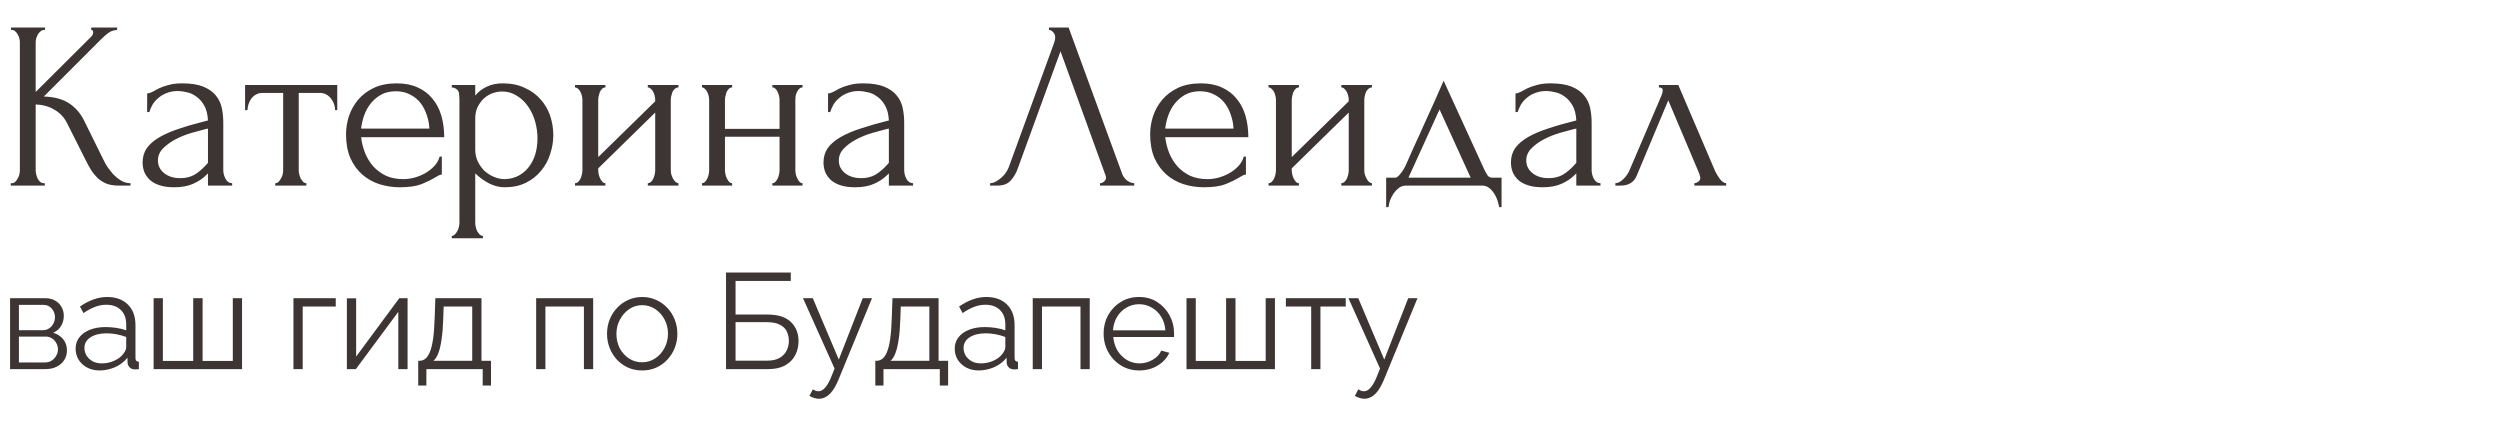
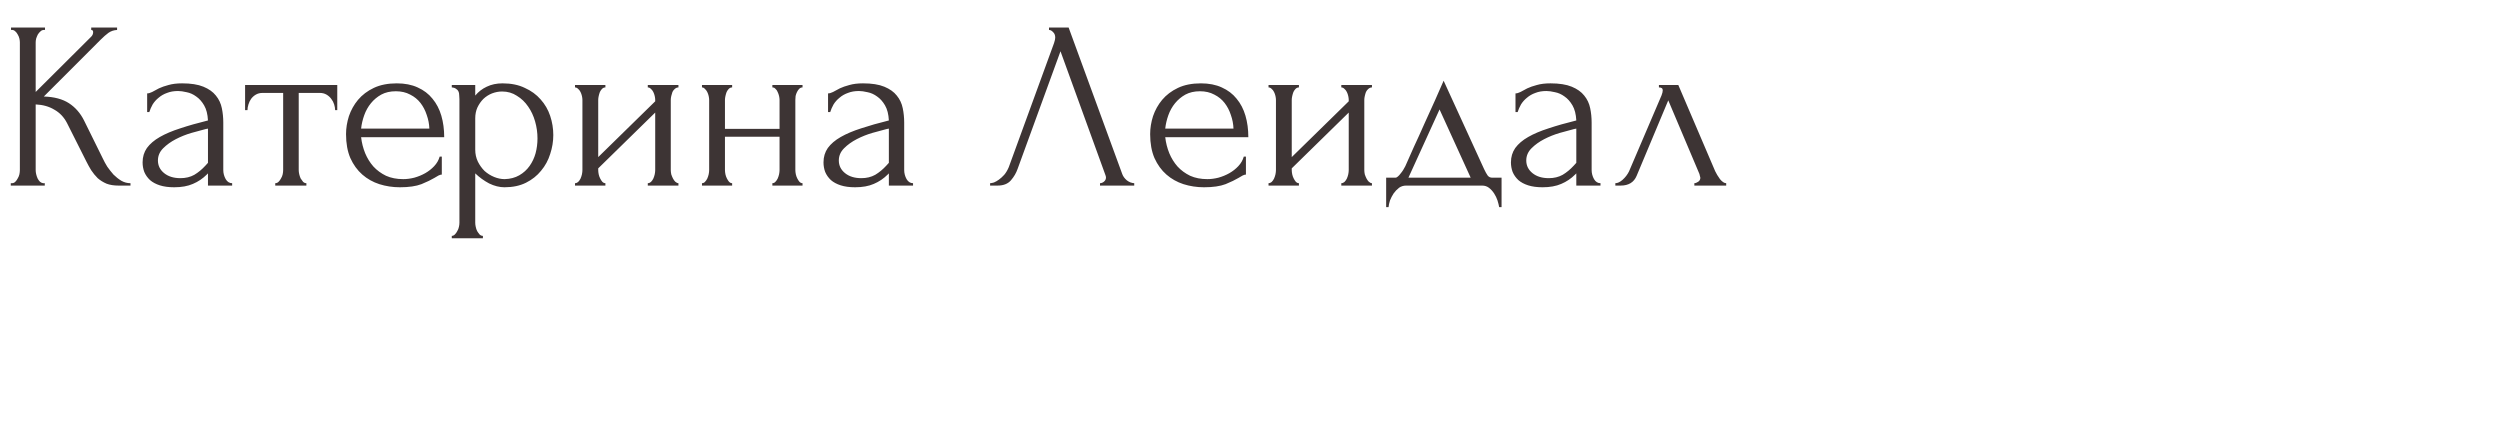
<svg xmlns="http://www.w3.org/2000/svg" width="229" height="40" viewBox="0 0 229 40" fill="none">
-   <path d="M0.922 33.81V27.317H4.162C4.528 27.317 4.835 27.395 5.085 27.553C5.334 27.703 5.521 27.898 5.646 28.139C5.778 28.38 5.845 28.638 5.845 28.912C5.845 29.261 5.762 29.576 5.596 29.859C5.43 30.133 5.189 30.341 4.873 30.482C5.247 30.59 5.55 30.785 5.783 31.068C6.015 31.35 6.132 31.691 6.132 32.09C6.132 32.439 6.044 32.742 5.87 32.999C5.704 33.257 5.471 33.456 5.172 33.598C4.881 33.739 4.545 33.81 4.162 33.81H0.922ZM1.732 33.199H4.138C4.354 33.199 4.549 33.145 4.723 33.037C4.906 32.921 5.047 32.771 5.147 32.588C5.255 32.406 5.309 32.214 5.309 32.015C5.309 31.799 5.259 31.604 5.16 31.429C5.06 31.246 4.927 31.101 4.761 30.993C4.595 30.885 4.403 30.831 4.187 30.831H1.732V33.199ZM1.732 30.245H3.938C4.154 30.245 4.345 30.187 4.511 30.071C4.678 29.954 4.806 29.805 4.898 29.622C4.989 29.439 5.035 29.248 5.035 29.049C5.035 28.75 4.935 28.488 4.736 28.264C4.545 28.039 4.295 27.927 3.988 27.927H1.732V30.245ZM6.925 31.94C6.925 31.533 7.041 31.184 7.274 30.893C7.506 30.594 7.826 30.366 8.233 30.208C8.649 30.042 9.127 29.959 9.667 29.959C9.982 29.959 10.311 29.984 10.651 30.033C10.992 30.083 11.295 30.158 11.561 30.258V29.709C11.561 29.161 11.399 28.725 11.075 28.401C10.751 28.077 10.302 27.915 9.729 27.915C9.38 27.915 9.035 27.981 8.695 28.114C8.362 28.239 8.013 28.426 7.648 28.675L7.324 28.077C7.747 27.786 8.163 27.57 8.57 27.429C8.977 27.279 9.393 27.204 9.816 27.204C10.614 27.204 11.245 27.433 11.71 27.89C12.176 28.347 12.409 28.978 12.409 29.784V32.788C12.409 32.904 12.433 32.991 12.483 33.049C12.533 33.099 12.612 33.128 12.72 33.137V33.81C12.629 33.818 12.55 33.826 12.483 33.834C12.417 33.843 12.367 33.843 12.334 33.834C12.126 33.826 11.968 33.76 11.86 33.635C11.752 33.511 11.694 33.377 11.686 33.236L11.673 32.763C11.382 33.137 11.004 33.427 10.539 33.635C10.074 33.834 9.6 33.934 9.118 33.934C8.703 33.934 8.325 33.847 7.984 33.672C7.652 33.49 7.39 33.249 7.199 32.95C7.016 32.642 6.925 32.306 6.925 31.94ZM11.274 32.439C11.366 32.322 11.436 32.21 11.486 32.102C11.536 31.994 11.561 31.899 11.561 31.816V30.868C11.278 30.76 10.984 30.677 10.676 30.619C10.377 30.561 10.074 30.532 9.766 30.532C9.16 30.532 8.67 30.652 8.296 30.893C7.922 31.134 7.735 31.462 7.735 31.878C7.735 32.119 7.797 32.347 7.922 32.563C8.047 32.771 8.229 32.946 8.47 33.087C8.711 33.22 8.994 33.286 9.318 33.286C9.725 33.286 10.103 33.207 10.452 33.049C10.809 32.892 11.083 32.688 11.274 32.439ZM14.071 33.81V27.317H14.919V33.062H17.698V27.317H18.558V33.062H21.325V27.317H22.172V33.81H14.071ZM26.88 33.81V27.317H30.755V28.077H27.727V33.81H26.88ZM31.774 33.81V27.329H32.622V32.663L36.572 27.317H37.333V33.81H36.485V28.563L32.597 33.81H31.774ZM38.308 35.318V33.049H38.42C38.611 33.049 38.786 32.991 38.944 32.875C39.101 32.759 39.243 32.555 39.367 32.264C39.492 31.973 39.592 31.575 39.666 31.068C39.741 30.553 39.791 29.905 39.816 29.124L39.878 27.317H44.103V33.049H44.975V35.318H44.215V33.81H39.056V35.318H38.308ZM39.704 33.049H43.256V28.077H40.638L40.601 29.198C40.576 29.971 40.522 30.619 40.439 31.143C40.364 31.658 40.265 32.069 40.14 32.376C40.024 32.675 39.878 32.9 39.704 33.049ZM49.112 33.81V27.317H54.334V33.81H53.487V28.077H49.96V33.81H49.112ZM58.819 33.934C58.354 33.934 57.922 33.847 57.523 33.672C57.133 33.49 56.792 33.245 56.501 32.937C56.219 32.621 55.998 32.264 55.841 31.865C55.683 31.458 55.604 31.03 55.604 30.582C55.604 30.116 55.683 29.684 55.841 29.286C55.998 28.878 56.223 28.521 56.514 28.214C56.804 27.898 57.145 27.653 57.535 27.479C57.934 27.296 58.366 27.204 58.832 27.204C59.297 27.204 59.725 27.296 60.115 27.479C60.506 27.653 60.846 27.898 61.137 28.214C61.428 28.521 61.652 28.878 61.81 29.286C61.968 29.684 62.047 30.116 62.047 30.582C62.047 31.03 61.968 31.458 61.81 31.865C61.652 32.264 61.428 32.621 61.137 32.937C60.855 33.245 60.514 33.49 60.115 33.672C59.725 33.847 59.293 33.934 58.819 33.934ZM56.464 30.594C56.464 31.076 56.568 31.517 56.775 31.915C56.991 32.306 57.278 32.617 57.635 32.85C57.992 33.074 58.387 33.186 58.819 33.186C59.251 33.186 59.646 33.07 60.003 32.837C60.36 32.605 60.647 32.289 60.863 31.89C61.079 31.483 61.187 31.043 61.187 30.569C61.187 30.087 61.079 29.647 60.863 29.248C60.647 28.849 60.36 28.534 60.003 28.301C59.646 28.069 59.251 27.952 58.819 27.952C58.387 27.952 57.992 28.073 57.635 28.314C57.286 28.555 57.004 28.874 56.788 29.273C56.572 29.664 56.464 30.104 56.464 30.594ZM66.504 33.81V24.961H72.436V25.734H67.376V28.812H70.292C71.264 28.812 71.983 29.041 72.448 29.497C72.914 29.946 73.146 30.532 73.146 31.255C73.146 31.728 73.042 32.16 72.835 32.551C72.635 32.933 72.328 33.24 71.912 33.473C71.505 33.697 70.99 33.81 70.367 33.81H66.504ZM67.376 33.037H70.267C70.749 33.037 71.136 32.95 71.426 32.775C71.717 32.601 71.929 32.376 72.062 32.102C72.195 31.82 72.261 31.529 72.261 31.23C72.261 30.931 72.203 30.652 72.087 30.395C71.971 30.129 71.763 29.917 71.464 29.759C71.173 29.593 70.762 29.51 70.23 29.51H67.376V33.037ZM75.014 36.526C74.872 36.526 74.727 36.502 74.578 36.452C74.436 36.41 74.291 36.348 74.141 36.265L74.453 35.666C74.544 35.716 74.627 35.758 74.702 35.791C74.785 35.824 74.872 35.841 74.964 35.841C75.18 35.841 75.383 35.733 75.575 35.517C75.766 35.301 75.948 34.985 76.123 34.57L76.447 33.76L73.555 27.317H74.453L76.833 32.937L79.027 27.317H79.874L76.783 34.831C76.617 35.222 76.443 35.542 76.26 35.791C76.077 36.04 75.882 36.223 75.674 36.34C75.466 36.464 75.246 36.526 75.014 36.526ZM80.179 35.318V33.049H80.291C80.483 33.049 80.657 32.991 80.815 32.875C80.973 32.759 81.114 32.555 81.239 32.264C81.363 31.973 81.463 31.575 81.538 31.068C81.612 30.553 81.662 29.905 81.687 29.124L81.75 27.317H85.974V33.049H86.847V35.318H86.087V33.81H80.927V35.318H80.179ZM81.575 33.049H85.127V28.077H82.51L82.472 29.198C82.448 29.971 82.394 30.619 82.31 31.143C82.236 31.658 82.136 32.069 82.011 32.376C81.895 32.675 81.75 32.9 81.575 33.049ZM87.452 31.94C87.452 31.533 87.569 31.184 87.801 30.893C88.034 30.594 88.354 30.366 88.761 30.208C89.176 30.042 89.654 29.959 90.194 29.959C90.51 29.959 90.838 29.984 91.178 30.033C91.519 30.083 91.822 30.158 92.088 30.258V29.709C92.088 29.161 91.926 28.725 91.602 28.401C91.278 28.077 90.83 27.915 90.256 27.915C89.907 27.915 89.562 27.981 89.222 28.114C88.89 28.239 88.541 28.426 88.175 28.675L87.851 28.077C88.275 27.786 88.69 27.57 89.097 27.429C89.504 27.279 89.92 27.204 90.344 27.204C91.141 27.204 91.773 27.433 92.238 27.89C92.703 28.347 92.936 28.978 92.936 29.784V32.788C92.936 32.904 92.961 32.991 93.01 33.049C93.06 33.099 93.139 33.128 93.247 33.137V33.81C93.156 33.818 93.077 33.826 93.01 33.834C92.944 33.843 92.894 33.843 92.861 33.834C92.653 33.826 92.495 33.76 92.387 33.635C92.279 33.511 92.221 33.377 92.213 33.236L92.201 32.763C91.91 33.137 91.532 33.427 91.066 33.635C90.601 33.834 90.127 33.934 89.646 33.934C89.23 33.934 88.852 33.847 88.511 33.672C88.179 33.49 87.918 33.249 87.726 32.95C87.544 32.642 87.452 32.306 87.452 31.94ZM91.802 32.439C91.893 32.322 91.964 32.21 92.013 32.102C92.063 31.994 92.088 31.899 92.088 31.816V30.868C91.806 30.76 91.511 30.677 91.203 30.619C90.904 30.561 90.601 30.532 90.294 30.532C89.687 30.532 89.197 30.652 88.823 30.893C88.449 31.134 88.262 31.462 88.262 31.878C88.262 32.119 88.325 32.347 88.449 32.563C88.574 32.771 88.757 32.946 88.998 33.087C89.239 33.22 89.521 33.286 89.845 33.286C90.252 33.286 90.63 33.207 90.979 33.049C91.336 32.892 91.611 32.688 91.802 32.439ZM94.599 33.81V27.317H99.82V33.81H98.973V28.077H95.446V33.81H94.599ZM104.343 33.934C103.877 33.934 103.445 33.847 103.046 33.672C102.648 33.49 102.303 33.245 102.012 32.937C101.721 32.621 101.493 32.26 101.327 31.853C101.169 31.446 101.09 31.01 101.09 30.544C101.09 29.938 101.227 29.381 101.501 28.874C101.784 28.368 102.17 27.965 102.66 27.666C103.15 27.358 103.707 27.204 104.33 27.204C104.97 27.204 105.526 27.358 106 27.666C106.482 27.973 106.86 28.38 107.134 28.887C107.408 29.385 107.545 29.934 107.545 30.532C107.545 30.598 107.545 30.665 107.545 30.731C107.545 30.79 107.541 30.835 107.533 30.868H101.975C102.016 31.334 102.145 31.749 102.361 32.115C102.585 32.472 102.872 32.759 103.221 32.975C103.578 33.182 103.964 33.286 104.38 33.286C104.804 33.286 105.202 33.178 105.576 32.962C105.958 32.746 106.224 32.464 106.374 32.115L107.109 32.314C106.976 32.621 106.773 32.9 106.499 33.149C106.224 33.398 105.9 33.594 105.526 33.735C105.161 33.868 104.766 33.934 104.343 33.934ZM101.95 30.258H106.748C106.715 29.784 106.586 29.369 106.361 29.012C106.145 28.654 105.859 28.376 105.502 28.177C105.153 27.969 104.766 27.865 104.343 27.865C103.919 27.865 103.532 27.969 103.183 28.177C102.835 28.376 102.548 28.658 102.324 29.024C102.108 29.381 101.983 29.793 101.95 30.258ZM108.685 33.81V27.317H109.532V33.062H112.311V27.317H113.171V33.062H115.938V27.317H116.785V33.81H108.685ZM120.105 33.81V28.077H117.787V27.317H123.27V28.077H120.952V33.81H120.105ZM124.978 36.526C124.837 36.526 124.692 36.502 124.542 36.452C124.401 36.41 124.256 36.348 124.106 36.265L124.418 35.666C124.509 35.716 124.592 35.758 124.667 35.791C124.75 35.824 124.837 35.841 124.929 35.841C125.145 35.841 125.348 35.733 125.539 35.517C125.73 35.301 125.913 34.985 126.088 34.57L126.412 33.76L123.52 27.317H124.418L126.798 32.937L128.991 27.317H129.839L126.748 34.831C126.582 35.222 126.407 35.542 126.225 35.791C126.042 36.04 125.847 36.223 125.639 36.34C125.431 36.464 125.211 36.526 124.978 36.526Z" fill="#3D3434" />
  <path d="M0.987 16.781H1.097C1.214 16.781 1.316 16.737 1.404 16.649C1.491 16.561 1.565 16.459 1.623 16.342C1.696 16.225 1.747 16.101 1.777 15.969C1.806 15.823 1.82 15.691 1.82 15.574V3.884C1.82 3.782 1.806 3.665 1.777 3.534C1.747 3.402 1.696 3.278 1.623 3.161C1.565 3.044 1.491 2.949 1.404 2.876C1.316 2.788 1.221 2.744 1.119 2.744H1.009V2.525H4.123V2.744H4.014C3.897 2.744 3.794 2.788 3.707 2.876C3.619 2.949 3.538 3.044 3.465 3.161C3.407 3.278 3.356 3.402 3.312 3.534C3.283 3.665 3.268 3.782 3.268 3.884V8.424L8.356 3.358C8.473 3.241 8.532 3.102 8.532 2.941C8.532 2.81 8.473 2.744 8.356 2.744V2.525H10.725V2.744C10.432 2.759 10.169 2.846 9.935 3.007C9.716 3.168 9.475 3.38 9.212 3.643L4.014 8.841C4.964 8.87 5.732 9.075 6.317 9.455C6.901 9.835 7.362 10.362 7.698 11.034L9.431 14.544C9.533 14.763 9.665 15.004 9.826 15.267C10.001 15.516 10.191 15.757 10.396 15.991C10.615 16.21 10.857 16.401 11.12 16.561C11.383 16.708 11.661 16.781 11.953 16.781V17H10.857C10.432 17 10.067 16.942 9.76 16.825C9.453 16.693 9.182 16.525 8.948 16.32C8.729 16.101 8.532 15.86 8.356 15.596C8.195 15.333 8.049 15.07 7.918 14.807L6.141 11.276C5.863 10.735 5.476 10.325 4.979 10.047C4.496 9.755 3.926 9.594 3.268 9.565V15.574C3.268 15.691 3.283 15.816 3.312 15.947C3.341 16.079 3.385 16.21 3.443 16.342C3.502 16.459 3.575 16.561 3.663 16.649C3.75 16.722 3.845 16.766 3.948 16.781H4.101V17H0.987V16.781ZM19.05 17V15.881L18.94 15.991C18.575 16.357 18.151 16.642 17.668 16.846C17.2 17.051 16.63 17.154 15.957 17.154C15.446 17.154 15.007 17.095 14.641 16.978C14.276 16.861 13.976 16.7 13.742 16.496C13.508 16.276 13.333 16.028 13.216 15.75C13.113 15.472 13.062 15.18 13.062 14.873C13.062 14.375 13.194 13.937 13.457 13.557C13.735 13.177 14.13 12.84 14.641 12.548C15.153 12.255 15.775 11.992 16.506 11.758C17.251 11.51 18.099 11.268 19.05 11.034C19.021 10.464 18.904 10.004 18.699 9.653C18.494 9.302 18.253 9.031 17.975 8.841C17.697 8.636 17.405 8.505 17.098 8.446C16.791 8.373 16.528 8.337 16.308 8.337C15.928 8.337 15.592 8.395 15.299 8.512C15.007 8.615 14.751 8.761 14.532 8.951C14.312 9.126 14.13 9.331 13.983 9.565C13.852 9.799 13.749 10.033 13.676 10.267H13.479V8.556C13.611 8.556 13.764 8.512 13.94 8.424C14.115 8.322 14.32 8.212 14.554 8.095C14.802 7.978 15.095 7.876 15.431 7.788C15.782 7.686 16.199 7.635 16.681 7.635C17.485 7.635 18.136 7.737 18.633 7.942C19.13 8.147 19.51 8.417 19.774 8.753C20.051 9.09 20.234 9.477 20.322 9.916C20.41 10.34 20.453 10.778 20.453 11.232V15.574C20.453 15.867 20.527 16.145 20.673 16.408C20.819 16.656 21.016 16.781 21.265 16.781V17H19.05ZM19.05 14.916V11.78L18.831 11.824C18.48 11.912 18.048 12.029 17.537 12.175C17.039 12.321 16.564 12.511 16.111 12.745C15.658 12.979 15.27 13.257 14.948 13.579C14.627 13.9 14.466 14.273 14.466 14.697C14.466 15.165 14.656 15.553 15.036 15.86C15.416 16.167 15.914 16.32 16.528 16.32C17.01 16.32 17.434 16.218 17.8 16.013C18.165 15.794 18.502 15.516 18.809 15.18L19.05 14.916ZM30.697 10.091C30.697 9.93 30.667 9.755 30.609 9.565C30.55 9.375 30.463 9.207 30.346 9.06C30.229 8.9 30.082 8.768 29.907 8.666C29.732 8.563 29.527 8.512 29.293 8.512H27.363V15.574C27.363 15.691 27.378 15.816 27.407 15.947C27.436 16.079 27.48 16.21 27.538 16.342C27.611 16.459 27.684 16.561 27.758 16.649C27.845 16.737 27.948 16.781 28.065 16.781V17H25.213V16.781C25.331 16.781 25.433 16.737 25.52 16.649C25.608 16.561 25.681 16.459 25.74 16.342C25.813 16.225 25.864 16.101 25.893 15.969C25.923 15.823 25.937 15.691 25.937 15.574V8.512H24.051C23.817 8.512 23.612 8.563 23.437 8.666C23.262 8.768 23.115 8.9 22.998 9.06C22.896 9.207 22.816 9.375 22.757 9.565C22.699 9.755 22.669 9.93 22.669 10.091H22.45V7.788H30.894V10.091H30.697ZM33.078 12.57C33.137 13.081 33.261 13.571 33.451 14.039C33.641 14.492 33.89 14.895 34.197 15.245C34.519 15.596 34.906 15.881 35.359 16.101C35.813 16.305 36.339 16.408 36.939 16.408C37.26 16.408 37.597 16.364 37.947 16.276C38.313 16.174 38.649 16.035 38.956 15.86C39.263 15.684 39.534 15.472 39.768 15.223C40.016 14.96 40.185 14.668 40.272 14.346H40.47V15.991C40.382 15.991 40.28 16.02 40.163 16.079C40.06 16.137 39.936 16.21 39.79 16.298C39.497 16.474 39.103 16.664 38.605 16.868C38.108 17.058 37.45 17.154 36.632 17.154C35.974 17.154 35.345 17.058 34.745 16.868C34.16 16.678 33.641 16.386 33.188 15.991C32.735 15.596 32.369 15.092 32.092 14.478C31.828 13.864 31.697 13.133 31.697 12.284C31.697 11.743 31.785 11.195 31.96 10.64C32.15 10.084 32.428 9.587 32.793 9.148C33.173 8.695 33.656 8.329 34.241 8.052C34.826 7.774 35.528 7.635 36.346 7.635C37.078 7.635 37.714 7.759 38.255 8.008C38.81 8.256 39.263 8.6 39.614 9.039C39.98 9.477 40.25 9.996 40.426 10.596C40.601 11.195 40.689 11.853 40.689 12.57H33.078ZM36.259 8.359C35.747 8.359 35.301 8.461 34.921 8.666C34.555 8.87 34.241 9.134 33.978 9.455C33.715 9.777 33.51 10.143 33.364 10.552C33.217 10.961 33.122 11.371 33.078 11.78H39.329C39.315 11.356 39.234 10.939 39.088 10.53C38.956 10.12 38.766 9.755 38.518 9.433C38.269 9.112 37.955 8.856 37.575 8.666C37.194 8.461 36.756 8.359 36.259 8.359ZM46.032 7.635C46.822 7.635 47.502 7.774 48.072 8.052C48.657 8.315 49.139 8.666 49.519 9.104C49.914 9.543 50.207 10.047 50.397 10.618C50.587 11.188 50.682 11.773 50.682 12.372C50.682 12.957 50.587 13.535 50.397 14.105C50.221 14.675 49.943 15.187 49.563 15.64C49.198 16.093 48.737 16.459 48.181 16.737C47.626 17.015 46.968 17.154 46.208 17.154C45.754 17.154 45.286 17.037 44.804 16.803C44.336 16.554 43.912 16.247 43.532 15.881V20.399C43.532 20.517 43.546 20.641 43.576 20.772C43.605 20.919 43.649 21.05 43.707 21.167C43.78 21.284 43.853 21.387 43.927 21.474C44.014 21.562 44.117 21.606 44.234 21.606V21.825H41.383V21.606C41.485 21.606 41.58 21.562 41.668 21.474C41.755 21.387 41.828 21.284 41.887 21.167C41.96 21.05 42.011 20.919 42.04 20.772C42.07 20.641 42.084 20.517 42.084 20.399V9.082C42.084 8.951 42.077 8.827 42.062 8.71C42.062 8.578 42.04 8.468 41.997 8.381C41.953 8.278 41.88 8.198 41.777 8.139C41.69 8.066 41.558 8.022 41.383 8.008V7.788H43.532V8.753C43.824 8.403 44.175 8.132 44.585 7.942C45.009 7.737 45.491 7.635 46.032 7.635ZM46.23 16.408C46.741 16.393 47.187 16.276 47.567 16.057C47.947 15.838 48.262 15.553 48.511 15.201C48.759 14.851 48.942 14.463 49.059 14.039C49.176 13.601 49.234 13.147 49.234 12.679C49.234 12.153 49.161 11.634 49.015 11.122C48.869 10.61 48.657 10.157 48.379 9.762C48.101 9.353 47.758 9.024 47.348 8.775C46.953 8.512 46.5 8.381 45.988 8.381C45.681 8.381 45.374 8.439 45.067 8.556C44.775 8.673 44.511 8.841 44.278 9.06C44.058 9.28 43.875 9.543 43.729 9.85C43.598 10.143 43.532 10.472 43.532 10.837V13.71C43.532 14.105 43.612 14.47 43.773 14.807C43.934 15.128 44.139 15.414 44.387 15.662C44.65 15.896 44.943 16.079 45.264 16.21C45.586 16.342 45.908 16.408 46.23 16.408ZM61.443 15.574C61.443 15.691 61.458 15.823 61.487 15.969C61.531 16.101 61.582 16.225 61.64 16.342C61.699 16.459 61.772 16.561 61.86 16.649C61.962 16.737 62.057 16.781 62.145 16.781V17H59.337V16.781C59.44 16.781 59.535 16.744 59.623 16.671C59.71 16.583 59.783 16.481 59.842 16.364C59.9 16.232 59.944 16.101 59.973 15.969C60.003 15.823 60.017 15.691 60.017 15.574V10.311L54.797 15.421V15.574C54.797 15.691 54.812 15.823 54.841 15.969C54.87 16.101 54.914 16.225 54.973 16.342C55.031 16.459 55.097 16.561 55.17 16.649C55.258 16.737 55.353 16.781 55.455 16.781V17H52.67V16.781C52.772 16.781 52.867 16.744 52.955 16.671C53.043 16.583 53.116 16.481 53.174 16.364C53.233 16.232 53.277 16.101 53.306 15.969C53.335 15.823 53.35 15.691 53.35 15.574V9.148C53.35 9.046 53.335 8.929 53.306 8.797C53.277 8.666 53.233 8.541 53.174 8.424C53.116 8.307 53.043 8.212 52.955 8.139C52.867 8.052 52.772 8.008 52.67 8.008V7.788H55.455V8.008C55.338 8.008 55.236 8.052 55.148 8.139C55.075 8.212 55.009 8.307 54.951 8.424C54.907 8.541 54.87 8.666 54.841 8.797C54.812 8.929 54.797 9.046 54.797 9.148V14.39L60.017 9.28V9.148C60.017 9.046 60.003 8.929 59.973 8.797C59.944 8.666 59.9 8.541 59.842 8.424C59.783 8.307 59.71 8.212 59.623 8.139C59.535 8.052 59.44 8.008 59.337 8.008V7.788H62.145V8.008C62.028 8.008 61.918 8.052 61.816 8.139C61.728 8.212 61.655 8.307 61.596 8.424C61.553 8.541 61.516 8.666 61.487 8.797C61.458 8.929 61.443 9.046 61.443 9.148V15.574ZM66.406 15.574C66.406 15.691 66.421 15.823 66.45 15.969C66.479 16.101 66.523 16.225 66.582 16.342C66.64 16.459 66.706 16.561 66.779 16.649C66.867 16.737 66.962 16.781 67.064 16.781V17H64.301V16.781C64.403 16.781 64.491 16.744 64.564 16.671C64.651 16.583 64.725 16.481 64.783 16.364C64.842 16.232 64.885 16.101 64.915 15.969C64.944 15.823 64.959 15.691 64.959 15.574V9.148C64.959 9.046 64.944 8.929 64.915 8.797C64.885 8.666 64.842 8.541 64.783 8.424C64.725 8.307 64.651 8.212 64.564 8.139C64.491 8.052 64.403 8.008 64.301 8.008V7.788H67.064V8.008C66.947 8.008 66.845 8.052 66.757 8.139C66.684 8.212 66.618 8.307 66.56 8.424C66.516 8.541 66.479 8.666 66.45 8.797C66.421 8.929 66.406 9.046 66.406 9.148V11.802H71.407V9.148C71.407 9.046 71.392 8.929 71.363 8.797C71.334 8.666 71.29 8.541 71.231 8.424C71.187 8.307 71.122 8.212 71.034 8.139C70.961 8.052 70.866 8.008 70.749 8.008V7.788H73.512V8.008C73.395 8.008 73.293 8.052 73.205 8.139C73.132 8.212 73.066 8.307 73.008 8.424C72.949 8.541 72.905 8.666 72.876 8.797C72.862 8.929 72.854 9.046 72.854 9.148V15.574C72.854 15.691 72.869 15.823 72.898 15.969C72.927 16.101 72.971 16.225 73.03 16.342C73.088 16.459 73.154 16.561 73.227 16.649C73.315 16.737 73.41 16.781 73.512 16.781V17H70.749V16.781C70.851 16.781 70.939 16.744 71.012 16.671C71.1 16.583 71.173 16.481 71.231 16.364C71.29 16.232 71.334 16.101 71.363 15.969C71.392 15.823 71.407 15.691 71.407 15.574V12.526H66.406V15.574ZM81.42 17V15.881L81.31 15.991C80.945 16.357 80.521 16.642 80.038 16.846C79.57 17.051 79 17.154 78.328 17.154C77.816 17.154 77.377 17.095 77.012 16.978C76.646 16.861 76.346 16.7 76.112 16.496C75.878 16.276 75.703 16.028 75.586 15.75C75.484 15.472 75.433 15.18 75.433 14.873C75.433 14.375 75.564 13.937 75.827 13.557C76.105 13.177 76.5 12.84 77.012 12.548C77.523 12.255 78.145 11.992 78.876 11.758C79.622 11.51 80.47 11.268 81.42 11.034C81.391 10.464 81.274 10.004 81.069 9.653C80.864 9.302 80.623 9.031 80.345 8.841C80.067 8.636 79.775 8.505 79.468 8.446C79.161 8.373 78.898 8.337 78.678 8.337C78.298 8.337 77.962 8.395 77.67 8.512C77.377 8.615 77.121 8.761 76.902 8.951C76.683 9.126 76.5 9.331 76.354 9.565C76.222 9.799 76.12 10.033 76.047 10.267H75.849V8.556C75.981 8.556 76.134 8.512 76.31 8.424C76.485 8.322 76.69 8.212 76.924 8.095C77.172 7.978 77.465 7.876 77.801 7.788C78.152 7.686 78.569 7.635 79.051 7.635C79.856 7.635 80.506 7.737 81.003 7.942C81.5 8.147 81.881 8.417 82.144 8.753C82.422 9.09 82.604 9.477 82.692 9.916C82.78 10.34 82.824 10.778 82.824 11.232V15.574C82.824 15.867 82.897 16.145 83.043 16.408C83.189 16.656 83.387 16.781 83.635 16.781V17H81.42ZM81.42 14.916V11.78L81.201 11.824C80.85 11.912 80.418 12.029 79.907 12.175C79.409 12.321 78.934 12.511 78.481 12.745C78.028 12.979 77.64 13.257 77.319 13.579C76.997 13.9 76.836 14.273 76.836 14.697C76.836 15.165 77.026 15.553 77.406 15.86C77.787 16.167 78.284 16.32 78.898 16.32C79.38 16.32 79.804 16.218 80.17 16.013C80.535 15.794 80.872 15.516 81.179 15.18L81.42 14.916ZM93.215 15.465C93.084 15.845 92.879 16.196 92.601 16.517C92.323 16.839 91.914 17 91.373 17H90.693V16.781C90.781 16.781 90.898 16.759 91.044 16.715C91.19 16.656 91.344 16.569 91.504 16.452C91.665 16.335 91.826 16.189 91.987 16.013C92.148 15.823 92.287 15.589 92.404 15.311L96.549 3.95C96.622 3.731 96.659 3.563 96.659 3.446C96.659 3.226 96.593 3.058 96.461 2.941C96.344 2.81 96.22 2.744 96.088 2.744V2.525H97.887L102.8 15.947C102.873 16.152 103.012 16.342 103.216 16.517C103.421 16.678 103.648 16.766 103.896 16.781V17H100.76V16.781C100.877 16.781 100.994 16.737 101.111 16.649C101.242 16.547 101.308 16.415 101.308 16.254C101.308 16.21 101.294 16.145 101.264 16.057L97.141 4.696L93.215 15.465ZM106.736 12.57C106.795 13.081 106.919 13.571 107.109 14.039C107.299 14.492 107.548 14.895 107.855 15.245C108.176 15.596 108.564 15.881 109.017 16.101C109.47 16.305 109.997 16.408 110.596 16.408C110.918 16.408 111.254 16.364 111.605 16.276C111.971 16.174 112.307 16.035 112.614 15.86C112.921 15.684 113.192 15.472 113.426 15.223C113.674 14.96 113.842 14.668 113.93 14.346H114.127V15.991C114.04 15.991 113.937 16.02 113.82 16.079C113.718 16.137 113.594 16.21 113.447 16.298C113.155 16.474 112.76 16.664 112.263 16.868C111.766 17.058 111.108 17.154 110.289 17.154C109.631 17.154 109.002 17.058 108.403 16.868C107.818 16.678 107.299 16.386 106.846 15.991C106.393 15.596 106.027 15.092 105.749 14.478C105.486 13.864 105.354 13.133 105.354 12.284C105.354 11.743 105.442 11.195 105.618 10.64C105.808 10.084 106.085 9.587 106.451 9.148C106.831 8.695 107.314 8.329 107.899 8.052C108.483 7.774 109.185 7.635 110.004 7.635C110.735 7.635 111.371 7.759 111.912 8.008C112.468 8.256 112.921 8.6 113.272 9.039C113.638 9.477 113.908 9.996 114.083 10.596C114.259 11.195 114.347 11.853 114.347 12.57H106.736ZM109.916 8.359C109.405 8.359 108.959 8.461 108.578 8.666C108.213 8.87 107.899 9.134 107.635 9.455C107.372 9.777 107.167 10.143 107.021 10.552C106.875 10.961 106.78 11.371 106.736 11.78H112.987C112.972 11.356 112.892 10.939 112.746 10.53C112.614 10.12 112.424 9.755 112.175 9.433C111.927 9.112 111.612 8.856 111.232 8.666C110.852 8.461 110.413 8.359 109.916 8.359ZM124.97 15.574C124.97 15.691 124.984 15.823 125.014 15.969C125.057 16.101 125.109 16.225 125.167 16.342C125.226 16.459 125.299 16.561 125.386 16.649C125.489 16.737 125.584 16.781 125.671 16.781V17H122.864V16.781C122.966 16.781 123.062 16.744 123.149 16.671C123.237 16.583 123.31 16.481 123.369 16.364C123.427 16.232 123.471 16.101 123.5 15.969C123.529 15.823 123.544 15.691 123.544 15.574V10.311L118.324 15.421V15.574C118.324 15.691 118.339 15.823 118.368 15.969C118.397 16.101 118.441 16.225 118.5 16.342C118.558 16.459 118.624 16.561 118.697 16.649C118.785 16.737 118.88 16.781 118.982 16.781V17H116.197V16.781C116.299 16.781 116.394 16.744 116.482 16.671C116.57 16.583 116.643 16.481 116.701 16.364C116.76 16.232 116.803 16.101 116.833 15.969C116.862 15.823 116.877 15.691 116.877 15.574V9.148C116.877 9.046 116.862 8.929 116.833 8.797C116.803 8.666 116.76 8.541 116.701 8.424C116.643 8.307 116.57 8.212 116.482 8.139C116.394 8.052 116.299 8.008 116.197 8.008V7.788H118.982V8.008C118.865 8.008 118.763 8.052 118.675 8.139C118.602 8.212 118.536 8.307 118.478 8.424C118.434 8.541 118.397 8.666 118.368 8.797C118.339 8.929 118.324 9.046 118.324 9.148V14.39L123.544 9.28V9.148C123.544 9.046 123.529 8.929 123.5 8.797C123.471 8.666 123.427 8.541 123.369 8.424C123.31 8.307 123.237 8.212 123.149 8.139C123.062 8.052 122.966 8.008 122.864 8.008V7.788H125.671V8.008C125.555 8.008 125.445 8.052 125.343 8.139C125.255 8.212 125.182 8.307 125.123 8.424C125.079 8.541 125.043 8.666 125.014 8.797C124.984 8.929 124.97 9.046 124.97 9.148V15.574ZM137.543 16.276V18.974H137.324C137.295 18.799 137.244 18.594 137.171 18.36C137.097 18.14 136.995 17.928 136.864 17.724C136.732 17.519 136.571 17.344 136.381 17.197C136.206 17.066 136.001 17 135.767 17H128.792C128.558 17 128.346 17.066 128.156 17.197C127.966 17.344 127.798 17.519 127.652 17.724C127.52 17.928 127.411 18.14 127.323 18.36C127.25 18.594 127.206 18.799 127.191 18.974H126.972V16.276H127.805C127.893 16.276 127.974 16.24 128.047 16.167C128.134 16.093 128.215 16.006 128.288 15.903C128.376 15.801 128.456 15.691 128.529 15.574C128.602 15.443 128.668 15.326 128.727 15.223C128.946 14.726 129.209 14.134 129.516 13.447C129.838 12.76 130.16 12.051 130.481 11.319C130.817 10.588 131.139 9.879 131.446 9.192C131.753 8.49 132.016 7.891 132.236 7.394L135.942 15.487C136.059 15.735 136.169 15.933 136.271 16.079C136.374 16.21 136.513 16.276 136.688 16.276H137.543ZM129.012 16.276H134.714L131.863 10.025L129.012 16.276ZM144.39 17V15.881L144.28 15.991C143.915 16.357 143.491 16.642 143.008 16.846C142.54 17.051 141.97 17.154 141.297 17.154C140.786 17.154 140.347 17.095 139.982 16.978C139.616 16.861 139.316 16.7 139.082 16.496C138.848 16.276 138.673 16.028 138.556 15.75C138.454 15.472 138.402 15.18 138.402 14.873C138.402 14.375 138.534 13.937 138.797 13.557C139.075 13.177 139.47 12.84 139.982 12.548C140.493 12.255 141.115 11.992 141.846 11.758C142.591 11.51 143.44 11.268 144.39 11.034C144.361 10.464 144.244 10.004 144.039 9.653C143.834 9.302 143.593 9.031 143.315 8.841C143.037 8.636 142.745 8.505 142.438 8.446C142.131 8.373 141.868 8.337 141.648 8.337C141.268 8.337 140.932 8.395 140.639 8.512C140.347 8.615 140.091 8.761 139.872 8.951C139.653 9.126 139.47 9.331 139.324 9.565C139.192 9.799 139.09 10.033 139.016 10.267H138.819V8.556C138.951 8.556 139.104 8.512 139.28 8.424C139.455 8.322 139.66 8.212 139.894 8.095C140.142 7.978 140.435 7.876 140.771 7.788C141.122 7.686 141.539 7.635 142.021 7.635C142.825 7.635 143.476 7.737 143.973 7.942C144.47 8.147 144.85 8.417 145.114 8.753C145.391 9.09 145.574 9.477 145.662 9.916C145.75 10.34 145.794 10.778 145.794 11.232V15.574C145.794 15.867 145.867 16.145 146.013 16.408C146.159 16.656 146.357 16.781 146.605 16.781V17H144.39ZM144.39 14.916V11.78L144.171 11.824C143.82 11.912 143.388 12.029 142.877 12.175C142.379 12.321 141.904 12.511 141.451 12.745C140.998 12.979 140.61 13.257 140.289 13.579C139.967 13.9 139.806 14.273 139.806 14.697C139.806 15.165 139.996 15.553 140.376 15.86C140.756 16.167 141.254 16.32 141.868 16.32C142.35 16.32 142.774 16.218 143.14 16.013C143.505 15.794 143.842 15.516 144.149 15.18L144.39 14.916ZM155.203 16.781C155.306 16.781 155.423 16.737 155.554 16.649C155.686 16.561 155.752 16.437 155.752 16.276C155.752 16.247 155.737 16.189 155.708 16.101C155.693 15.998 155.657 15.889 155.598 15.772L152.813 9.192L149.918 16.101C149.669 16.7 149.179 17 148.448 17H147.966V16.781C148.17 16.781 148.39 16.678 148.624 16.474C148.872 16.254 149.07 15.998 149.216 15.706L152.199 8.731C152.272 8.541 152.308 8.388 152.308 8.271C152.308 8.095 152.191 8.008 151.957 8.008V7.788H153.734L157.111 15.684C157.214 15.903 157.36 16.145 157.55 16.408C157.755 16.656 157.945 16.781 158.12 16.781V17H155.203V16.781Z" fill="#3D3434" />
</svg>